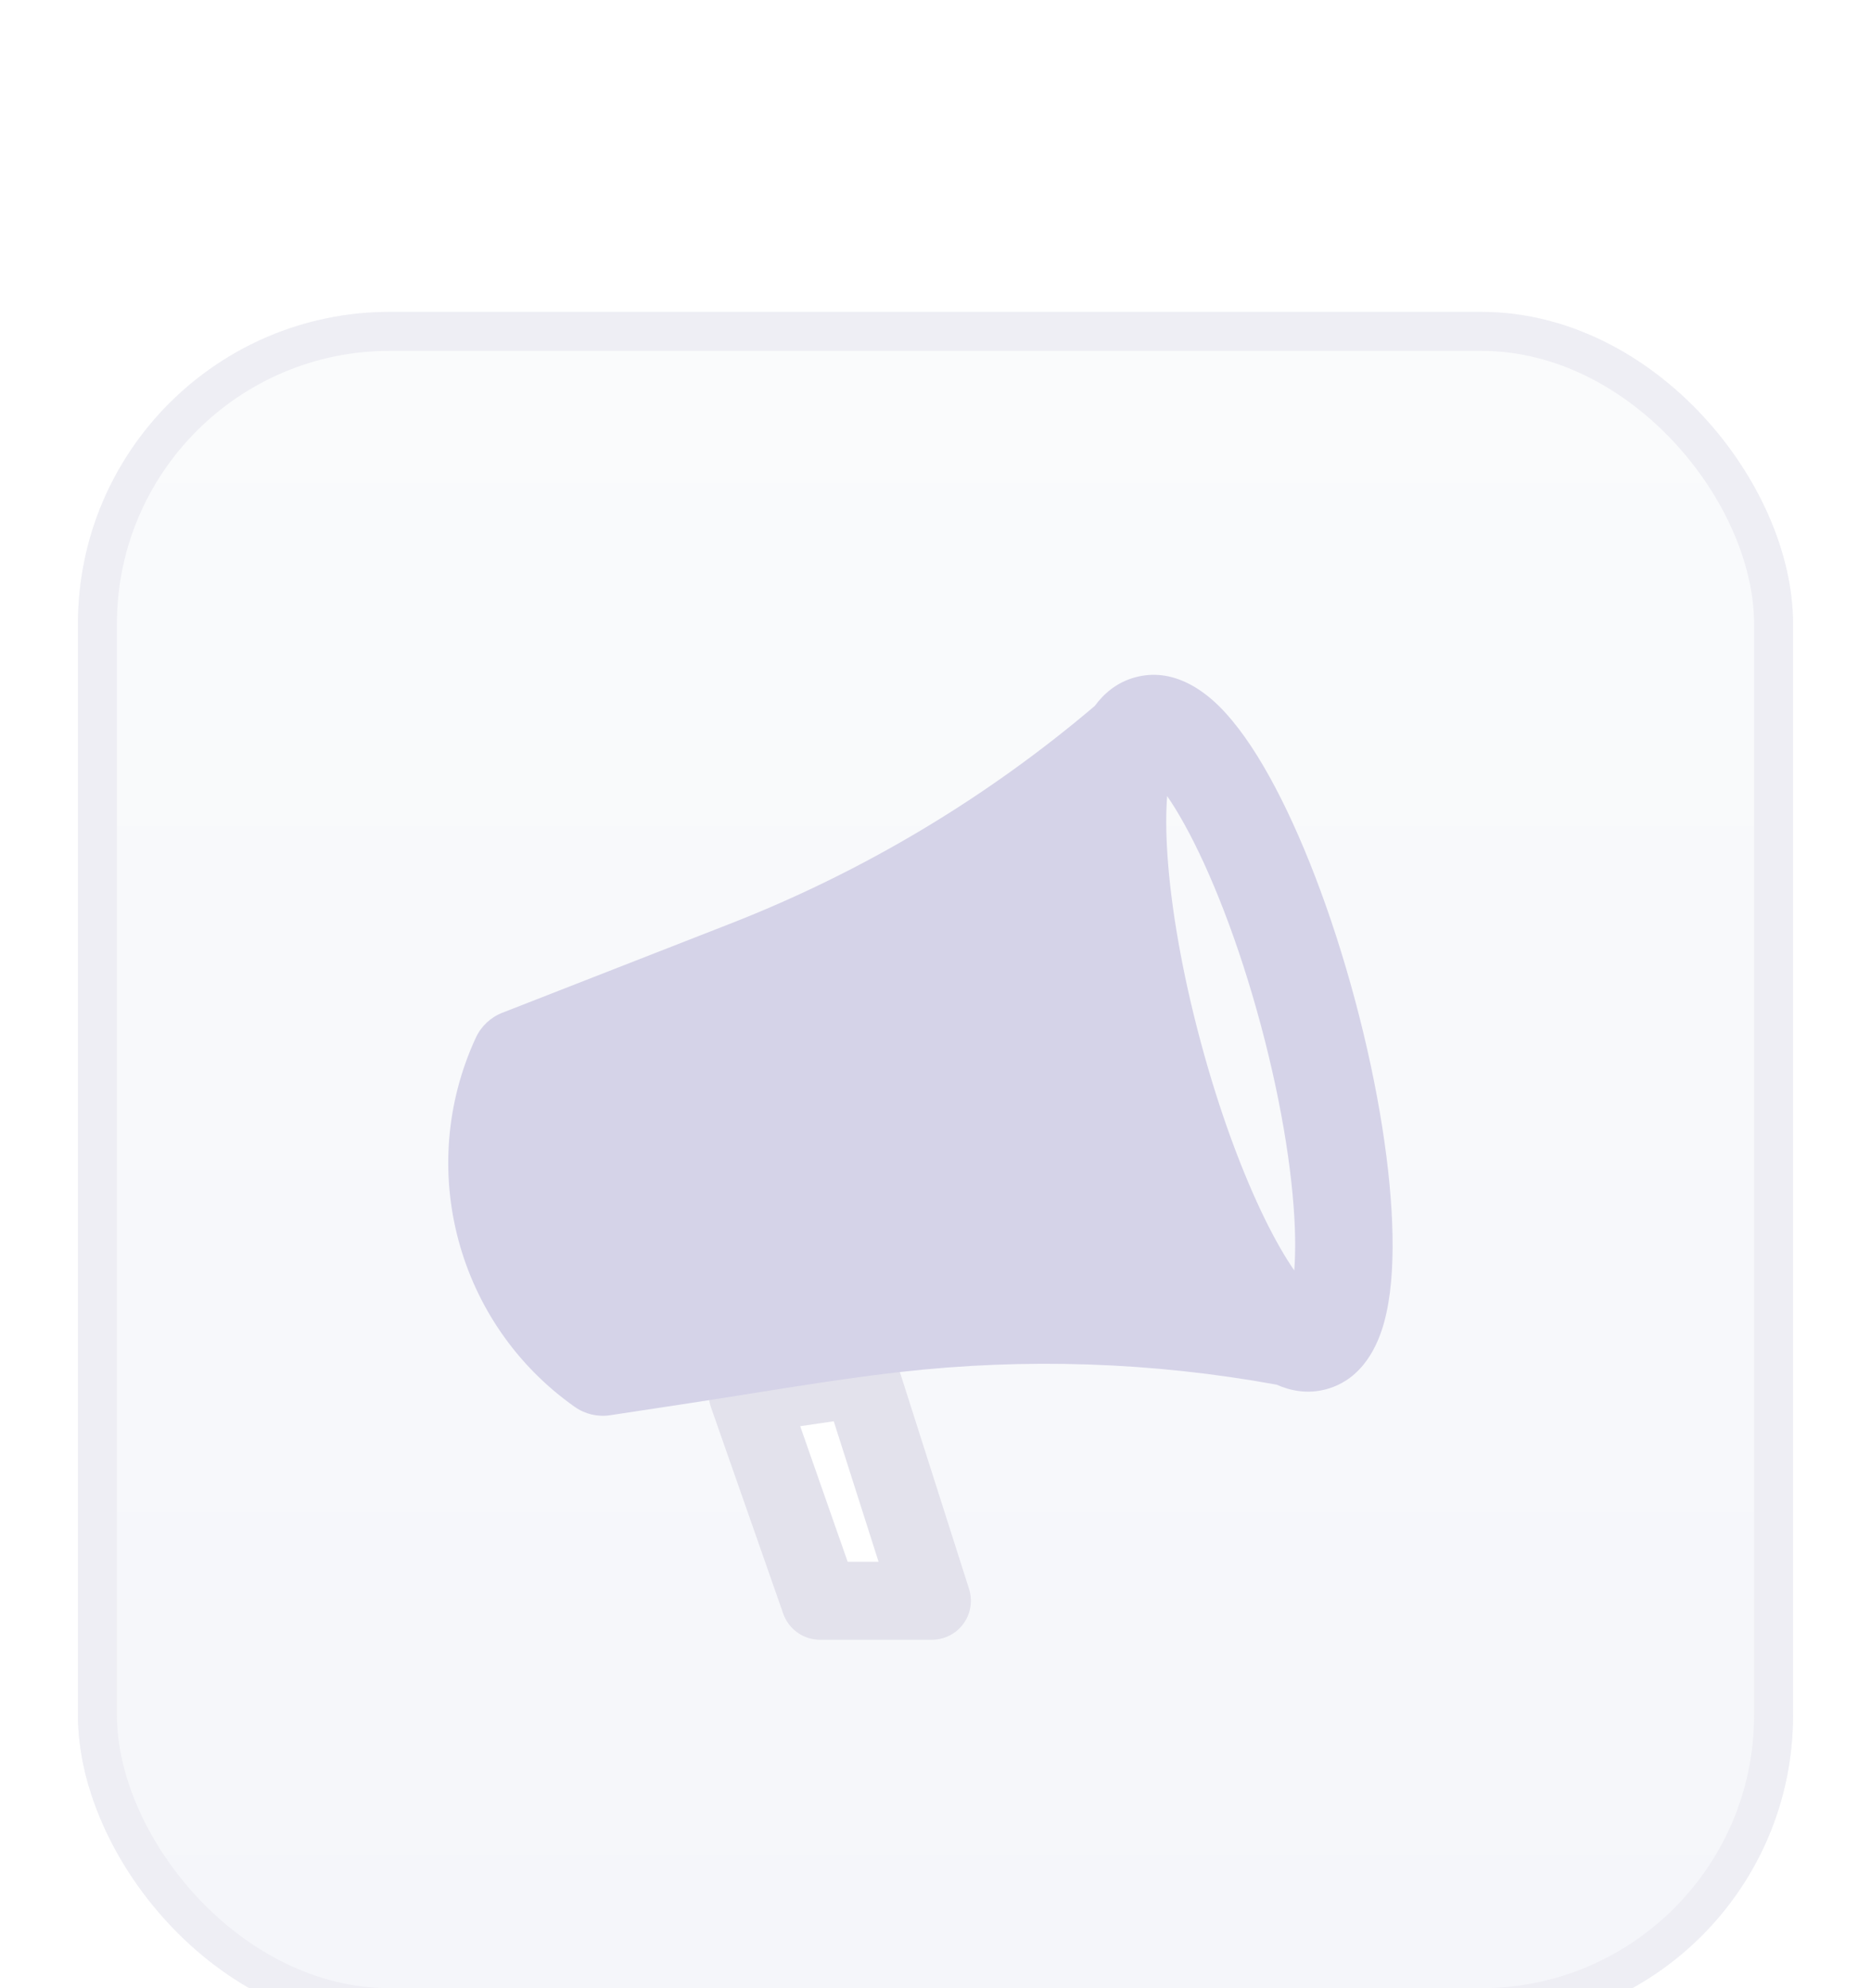
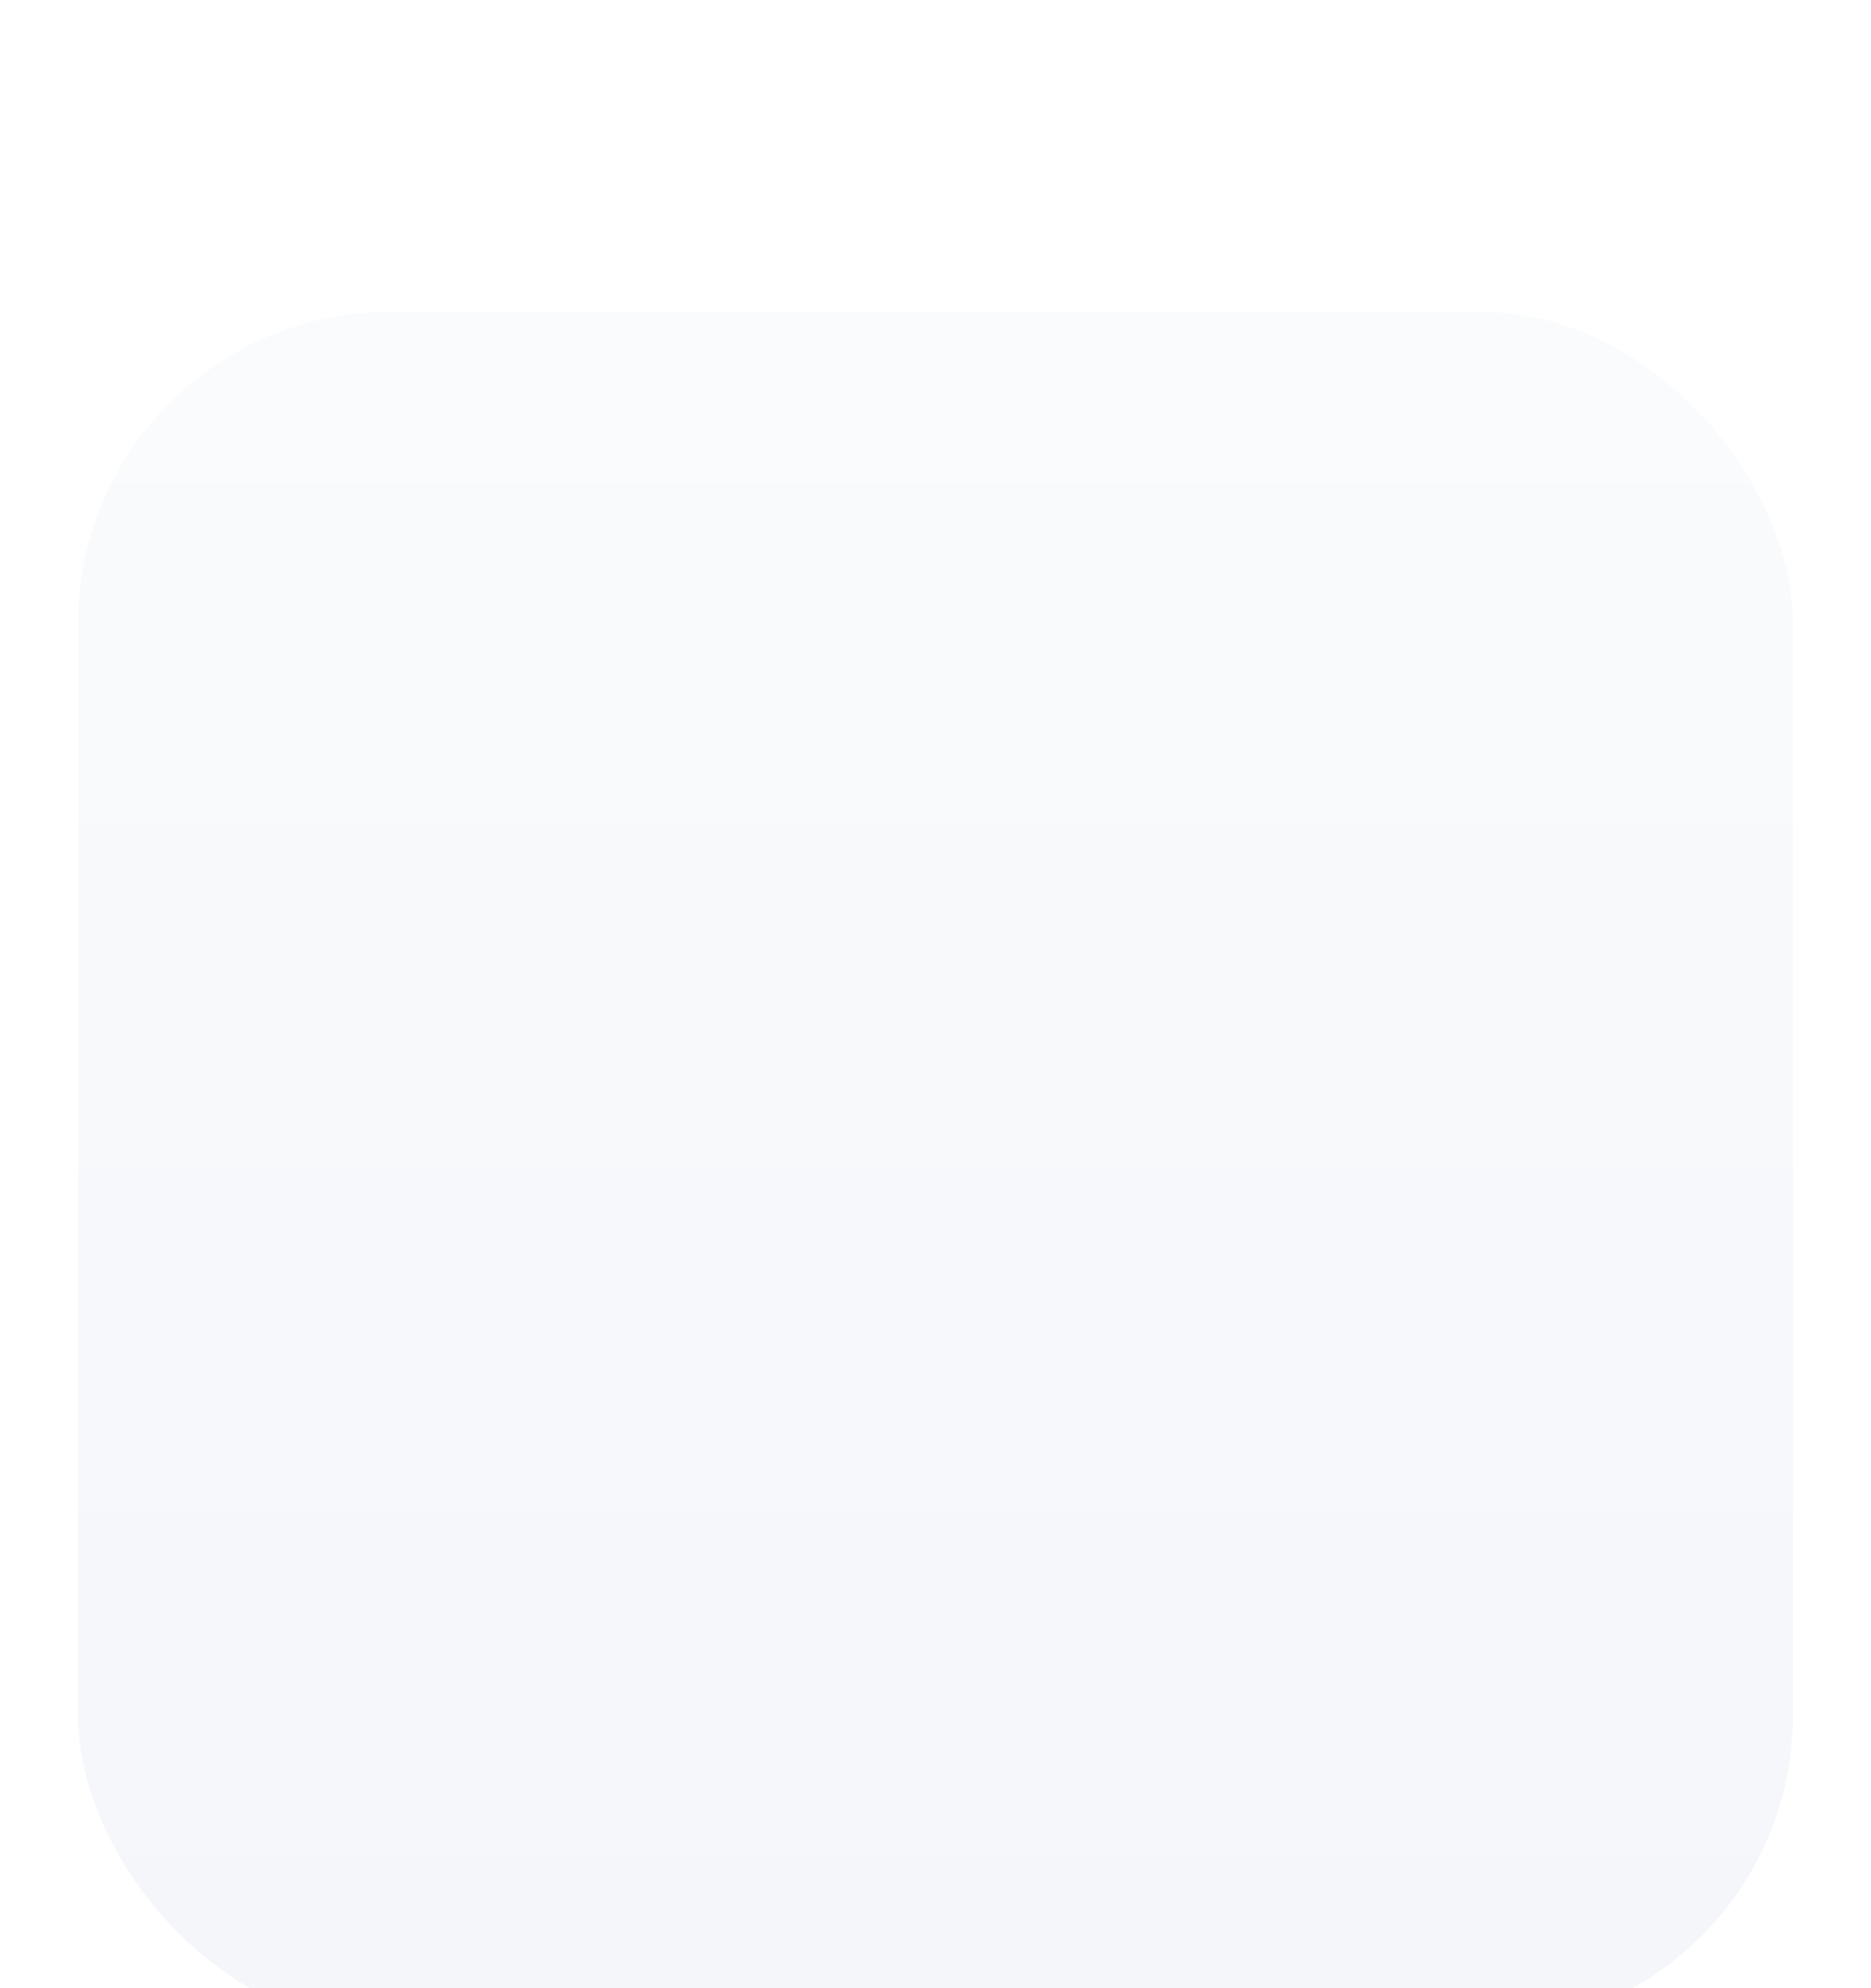
<svg xmlns="http://www.w3.org/2000/svg" width="48" height="51" viewBox="0 0 48 51" fill="none">
  <g filter="url(#filter0_dddd_3575_26758)">
    <rect x="2" y="1" width="44" height="44" rx="8" fill="url(#paint0_linear_3575_26758)" />
-     <rect x="2.5" y="1.5" width="43" height="43" rx="7.5" stroke="#EEEEF4" />
-     <path fill-rule="evenodd" clip-rule="evenodd" d="M19.185 28.772L21.037 34.062H23.908L22.084 28.344L19.185 28.772Z" fill="white" stroke="#E3E2EC" stroke-width="2" stroke-linecap="round" stroke-linejoin="round" />
-     <path fill-rule="evenodd" clip-rule="evenodd" d="M29.127 10.373C28.645 10.502 28.31 10.802 28.087 11.108C25.298 13.476 22.135 15.366 18.724 16.698L12.887 18.979C12.586 19.096 12.343 19.326 12.207 19.619C10.656 22.974 11.724 26.959 14.745 29.089C15.009 29.275 15.334 29.352 15.653 29.303L17.694 28.993C18.223 28.912 18.744 28.829 19.261 28.747C20.552 28.541 21.814 28.34 23.093 28.194C26.31 27.829 29.565 27.938 32.752 28.519C33.099 28.673 33.539 28.766 34.02 28.637C34.984 28.378 35.355 27.473 35.505 26.936C35.681 26.305 35.739 25.531 35.725 24.712C35.698 23.053 35.367 20.908 34.762 18.65C34.157 16.393 33.371 14.37 32.566 12.919C32.168 12.202 31.73 11.562 31.263 11.103C30.865 10.713 30.09 10.114 29.127 10.373ZM33.226 24.754C33.231 25.075 33.222 25.353 33.204 25.589C32.972 25.253 32.719 24.816 32.457 24.283C31.871 23.09 31.28 21.505 30.8 19.712C30.319 17.919 30.038 16.251 29.95 14.925C29.91 14.332 29.911 13.827 29.943 13.421C30.078 13.616 30.224 13.852 30.38 14.133C31.06 15.358 31.779 17.178 32.347 19.297C32.915 21.417 33.202 23.353 33.226 24.754Z" fill="#D5D3E8" />
  </g>
  <defs>
    <filter id="filter0_dddd_3575_26758" x="0" y="0" width="48" height="51" filterUnits="userSpaceOnUse" color-interpolation-filters="sRGB">
      <feFlood flood-opacity="0" result="BackgroundImageFix" />
      <feColorMatrix in="SourceAlpha" type="matrix" values="0 0 0 0 0 0 0 0 0 0 0 0 0 0 0 0 0 0 127 0" result="hardAlpha" />
      <feOffset />
      <feGaussianBlur stdDeviation="0.5" />
      <feColorMatrix type="matrix" values="0 0 0 0 0.063 0 0 0 0 0.027 0 0 0 0 0.333 0 0 0 0.1 0" />
      <feBlend mode="normal" in2="BackgroundImageFix" result="effect1_dropShadow_3575_26758" />
      <feColorMatrix in="SourceAlpha" type="matrix" values="0 0 0 0 0 0 0 0 0 0 0 0 0 0 0 0 0 0 127 0" result="hardAlpha" />
      <feOffset dy="1" />
      <feGaussianBlur stdDeviation="0.5" />
      <feColorMatrix type="matrix" values="0 0 0 0 0.063 0 0 0 0 0.027 0 0 0 0 0.333 0 0 0 0.09 0" />
      <feBlend mode="normal" in2="effect1_dropShadow_3575_26758" result="effect2_dropShadow_3575_26758" />
      <feColorMatrix in="SourceAlpha" type="matrix" values="0 0 0 0 0 0 0 0 0 0 0 0 0 0 0 0 0 0 127 0" result="hardAlpha" />
      <feOffset dy="2" />
      <feGaussianBlur stdDeviation="0.5" />
      <feColorMatrix type="matrix" values="0 0 0 0 0.063 0 0 0 0 0.027 0 0 0 0 0.333 0 0 0 0.05 0" />
      <feBlend mode="normal" in2="effect2_dropShadow_3575_26758" result="effect3_dropShadow_3575_26758" />
      <feColorMatrix in="SourceAlpha" type="matrix" values="0 0 0 0 0 0 0 0 0 0 0 0 0 0 0 0 0 0 127 0" result="hardAlpha" />
      <feOffset dy="4" />
      <feGaussianBlur stdDeviation="1" />
      <feColorMatrix type="matrix" values="0 0 0 0 0.063 0 0 0 0 0.027 0 0 0 0 0.333 0 0 0 0.01 0" />
      <feBlend mode="normal" in2="effect3_dropShadow_3575_26758" result="effect4_dropShadow_3575_26758" />
      <feBlend mode="normal" in="SourceGraphic" in2="effect4_dropShadow_3575_26758" result="shape" />
    </filter>
    <linearGradient id="paint0_linear_3575_26758" x1="24" y1="1" x2="24" y2="45" gradientUnits="userSpaceOnUse">
      <stop stop-color="#FAFBFC" />
      <stop offset="1" stop-color="#F5F6FA" />
    </linearGradient>
  </defs>
</svg>